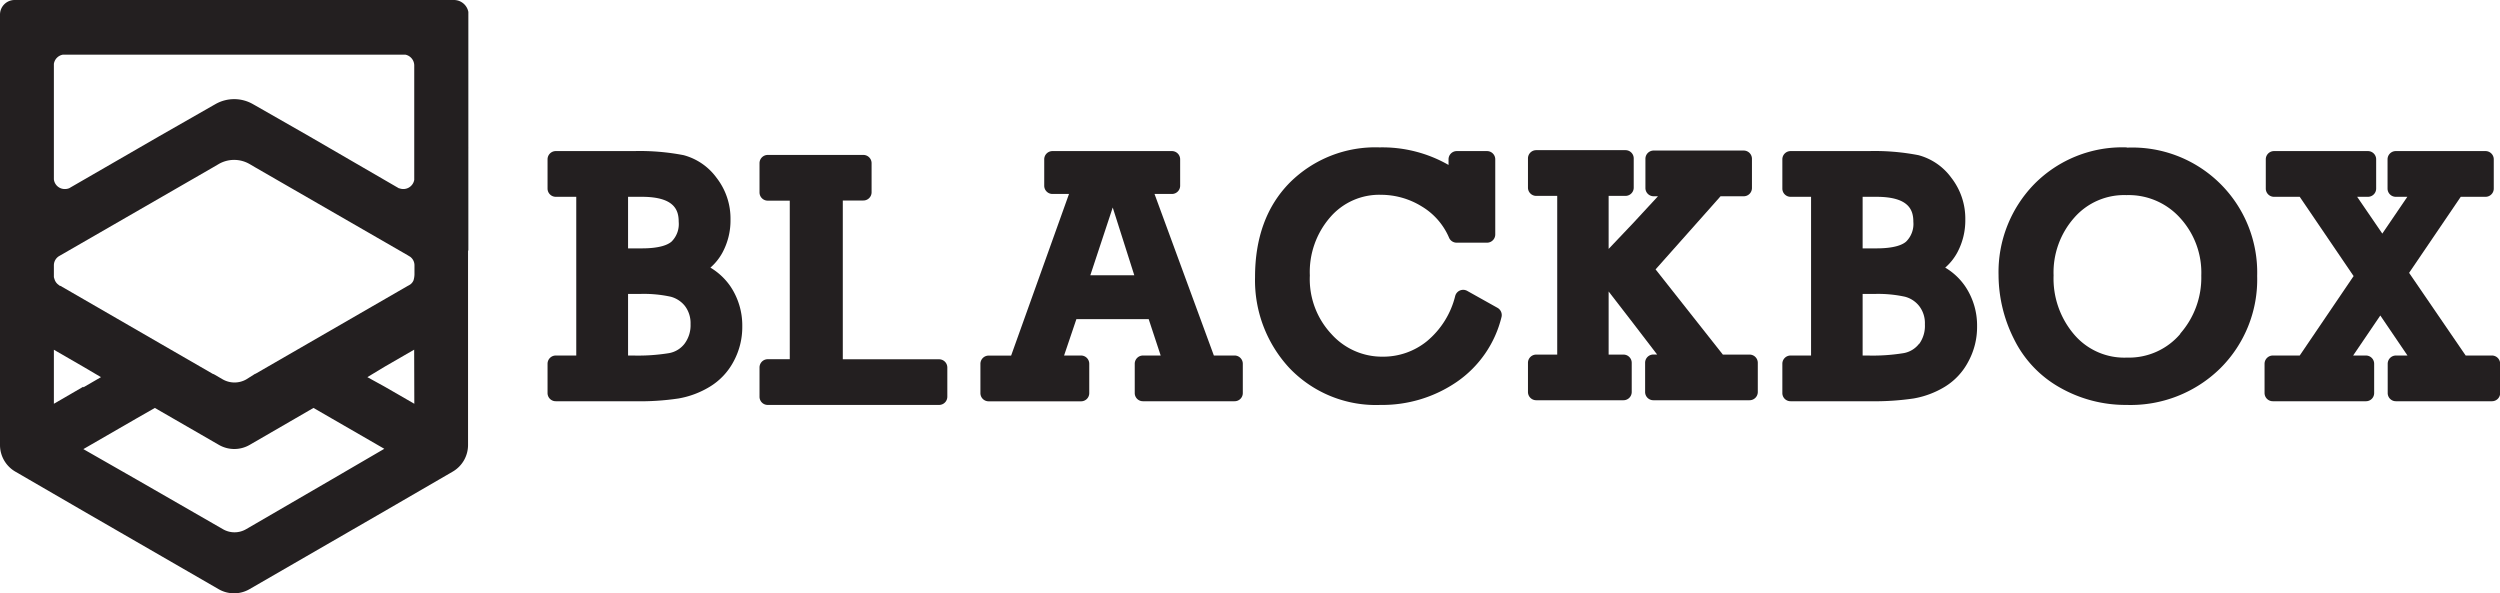
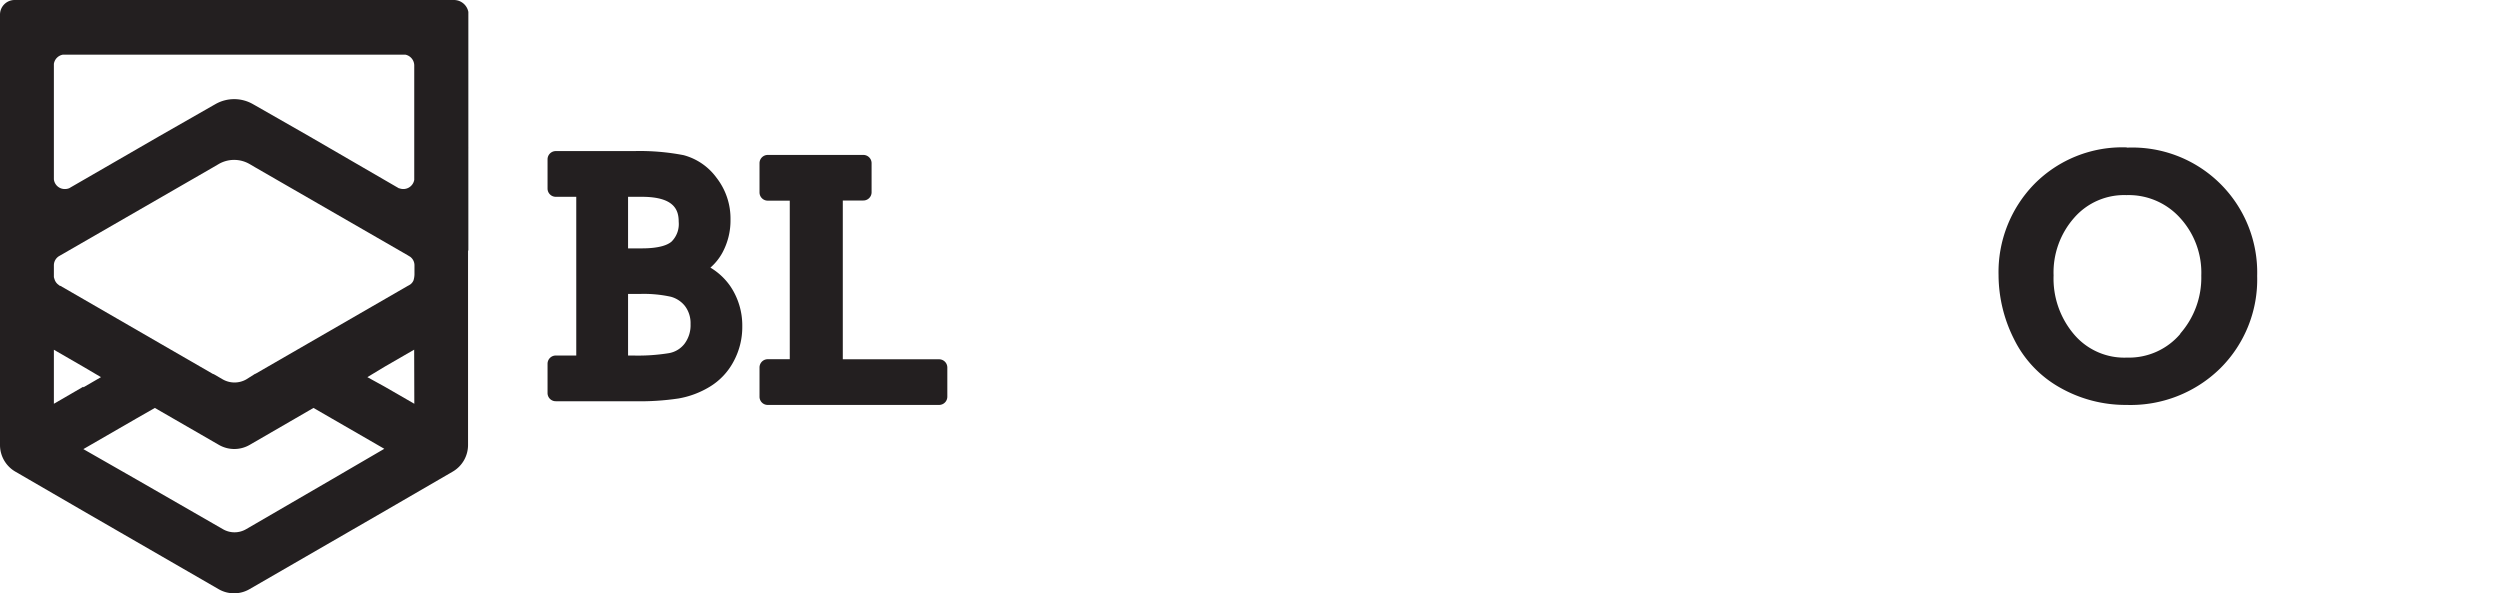
<svg xmlns="http://www.w3.org/2000/svg" viewBox="0 0 324.81 77.09">
  <defs>
    <style>.cls-1{fill:#231f20;}</style>
  </defs>
  <title>Asset 1</title>
  <g id="Layer_2" data-name="Layer 2">
    <g id="Layer_1-2" data-name="Layer 1">
      <path class="cls-1" d="M60.85,32.56V19.29a.9.9,0,0,0,0-.16V1.55A1.91,1.91,0,0,0,59,0H1.9A1.9,1.9,0,0,0,0,1.9V57.84a4,4,0,0,0,2,3.44l5,2.9v0l3.81,2.21,0,0,17.6,10.16a4,4,0,0,0,4,0L50,66.39l0,0,3.81-2.21v0l5-2.9a4,4,0,0,0,2-3.44v0h0V32.56ZM52.13,7.1h.53a1.44,1.44,0,0,1,1.16,1.4h0l0,14.38h0v.49a1.44,1.44,0,0,1-1.92,1.1l-.06,0-.33-.19L40.2,17.72l-7-4-.32-.18a4.9,4.9,0,0,0-4.91,0l-.32.18-7,4L9.29,24.28l-.19.11-.1.06a1.47,1.47,0,0,1-.56.11A1.42,1.42,0,0,1,7,23.3v-15A1.43,1.43,0,0,1,8.18,7.1h44ZM33.2,48.57h0l-.06,0L32,49.29a3.09,3.09,0,0,1-3.06,0l-1.19-.69-.06,0-6.93-4L7.85,37.14l-.07,0L7.6,37a1.34,1.34,0,0,1-.51-.7A3.4,3.4,0,0,1,7,36V34.47a1.4,1.4,0,0,1,.7-1.21l0,0h0L27.65,21.76h0l.77-.45a4,4,0,0,1,4,0l.77.45L53,33.18l.14.09.14.08a1.38,1.38,0,0,1,.57,1.12v1.2a2.89,2.89,0,0,1-.13.77,1.28,1.28,0,0,1-.39.5l-.19.12-.19.1-12.82,7.4-6.93,4ZM10.81,50.25,7,52.46v0H7V45.44l3.81,2.2h0L13.12,49l-2.28,1.32ZM43,62.35,32,68.74a3,3,0,0,1-3.06,0L17.83,62.35l-7-4,0,0,6.93-4L20.12,53l8.32,4.8a4,4,0,0,0,4,0L40.73,53,43,54.31l6.93,4,0,0Zm10.83-9.89L50,50.25l0,0L47.73,49,50,47.63h0l3.81-2.2v0h0Z" />
      <path class="cls-1" d="M92.3,34.77a7.06,7.06,0,0,0,1.53-1.89,8.79,8.79,0,0,0,1.08-4.34,8.63,8.63,0,0,0-1.82-5.45,7.78,7.78,0,0,0-4.27-2.93,30,30,0,0,0-6.5-.53H72.21a1.07,1.07,0,0,0-1.07,1.07v3.8a1.07,1.07,0,0,0,1.07,1.07h2.66V46.19H72.21a1.07,1.07,0,0,0-1.07,1.08v3.79a1.06,1.06,0,0,0,1.07,1.07H82.53a33.42,33.42,0,0,0,5.63-.36,11.61,11.61,0,0,0,4-1.49A8.44,8.44,0,0,0,95.29,47a9.37,9.37,0,0,0,1.15-4.6,9.1,9.1,0,0,0-1.55-5.21A8.34,8.34,0,0,0,92.3,34.77Zm-10.7-9.2h1.78c4.26,0,4.8,1.74,4.8,3.25a3.21,3.21,0,0,1-.93,2.57c-.46.4-1.49.88-3.87.88H81.6Zm7.33,19.1a3.28,3.28,0,0,1-2,1.21,25.15,25.15,0,0,1-4.73.31H81.6v-8h1.54a16.41,16.41,0,0,1,4,.36A3.5,3.5,0,0,1,89,39.77a3.69,3.69,0,0,1,.72,2.34A4,4,0,0,1,88.93,44.67Z" />
-       <path class="cls-1" d="M160.36,46.19h-2.65L150,25.2h2.26a1.07,1.07,0,0,0,1.07-1.07V20.7a1.07,1.07,0,0,0-1.07-1.07H136.74a1.07,1.07,0,0,0-1.07,1.07v3.43a1.07,1.07,0,0,0,1.07,1.07h2.15l-7.52,21h-2.92a1.07,1.07,0,0,0-1.07,1.08v3.79a1.06,1.06,0,0,0,1.07,1.07h12a1.06,1.06,0,0,0,1.07-1.07V47.27a1.07,1.07,0,0,0-1.07-1.08h-2.2l1.6-4.73h9.39l1.56,4.73h-2.3a1.07,1.07,0,0,0-1.07,1.08v3.79a1.06,1.06,0,0,0,1.07,1.07h11.9a1.06,1.06,0,0,0,1.07-1.07V47.27A1.07,1.07,0,0,0,160.36,46.19Zm-18.7-10.43,2.91-8.8,2.8,8.8Z" />
-       <path class="cls-1" d="M194.57,40l-3.95-2.21a1.07,1.07,0,0,0-1.55.65,11.07,11.07,0,0,1-3.69,5.9,9,9,0,0,1-5.73,2A8.82,8.82,0,0,1,173,43.42a10.44,10.44,0,0,1-2.82-7.63,10.83,10.83,0,0,1,2.64-7.56,8.41,8.41,0,0,1,6.65-2.92,10.06,10.06,0,0,1,5.2,1.48,8.73,8.73,0,0,1,3.6,4.1,1.07,1.07,0,0,0,1,.64h3.93a1.07,1.07,0,0,0,1.07-1.07V20.7a1.07,1.07,0,0,0-1.07-1.07h-3.93a1.07,1.07,0,0,0-1.07,1.07v.73a17.29,17.29,0,0,0-8.95-2.28,15.74,15.74,0,0,0-11.7,4.6c-3,3.05-4.49,7.17-4.49,12.25a16.74,16.74,0,0,0,4.45,11.8,15.53,15.53,0,0,0,11.85,4.81,17.12,17.12,0,0,0,9.92-3,14.35,14.35,0,0,0,5.81-8.45A1.08,1.08,0,0,0,194.57,40Z" />
-       <path class="cls-1" d="M252.73,34.77a7.06,7.06,0,0,0,1.53-1.89,8.79,8.79,0,0,0,1.08-4.34,8.63,8.63,0,0,0-1.82-5.45,7.75,7.75,0,0,0-4.27-2.93,29.92,29.92,0,0,0-6.5-.53H232.64a1.07,1.07,0,0,0-1.07,1.07v3.8a1.07,1.07,0,0,0,1.07,1.07h2.66V46.19h-2.66a1.07,1.07,0,0,0-1.07,1.08v3.79a1.06,1.06,0,0,0,1.07,1.07H243a34.78,34.78,0,0,0,5.63-.36,11.63,11.63,0,0,0,4-1.49A8.36,8.36,0,0,0,255.72,47a9.37,9.37,0,0,0,1.15-4.6,9.1,9.1,0,0,0-1.55-5.21A8.23,8.23,0,0,0,252.73,34.77ZM242,25.57h1.79c4.25,0,4.8,1.74,4.8,3.25a3.21,3.21,0,0,1-.94,2.57c-.45.4-1.49.88-3.86.88H242Zm7.33,19.1a3.25,3.25,0,0,1-2,1.21,25.08,25.08,0,0,1-4.73.31H242v-8h1.55a16.38,16.38,0,0,1,3.94.36,3.46,3.46,0,0,1,1.88,1.24,3.63,3.63,0,0,1,.72,2.34A4,4,0,0,1,249.36,44.67Z" />
      <path class="cls-1" d="M276.29,19.15a16.07,16.07,0,0,0-12,4.78,16.37,16.37,0,0,0-4.63,11.81,18.58,18.58,0,0,0,2,8.3,14.61,14.61,0,0,0,6,6.33,17.26,17.26,0,0,0,8.64,2.24,16.62,16.62,0,0,0,12.16-4.75,16.26,16.26,0,0,0,4.8-12,16.23,16.23,0,0,0-16.89-16.68Zm7,24.21a8.75,8.75,0,0,1-6.94,3.1,8.56,8.56,0,0,1-6.87-3,11.18,11.18,0,0,1-2.67-7.68,10.72,10.72,0,0,1,2.68-7.49,8.6,8.6,0,0,1,6.79-2.94,9,9,0,0,1,7,3A10.52,10.52,0,0,1,286,35.81,11,11,0,0,1,283.25,43.36Z" />
-       <path class="cls-1" d="M323.74,46.19h-3.39L313,35.45l6.71-9.88h3.22A1.07,1.07,0,0,0,324,24.5V20.7a1.07,1.07,0,0,0-1.07-1.07H311.27a1.07,1.07,0,0,0-1.07,1.07v3.8a1.07,1.07,0,0,0,1.07,1.07h1.5l-3.25,4.78-3.27-4.78h1.4a1.07,1.07,0,0,0,1.07-1.07V20.7a1.07,1.07,0,0,0-1.07-1.07h-12.2a1.07,1.07,0,0,0-1.07,1.07v3.8a1.07,1.07,0,0,0,1.07,1.07h3.34l7,10.3-7,10.32h-3.49a1.08,1.08,0,0,0-1.08,1.08v3.79a1.07,1.07,0,0,0,1.08,1.07h12.09a1.06,1.06,0,0,0,1.07-1.07V47.27a1.07,1.07,0,0,0-1.07-1.08h-1.66l3.53-5.2,3.53,5.2h-1.5a1.07,1.07,0,0,0-1.07,1.08v3.79a1.06,1.06,0,0,0,1.07,1.07h12.47a1.06,1.06,0,0,0,1.07-1.07V47.27A1.07,1.07,0,0,0,323.74,46.19Z" />
-       <path class="cls-1" d="M227.31,46.07h-3.47L215.1,35l7.36-8.28,1.08-1.22h3a1.07,1.07,0,0,0,1.08-1.07v-3.8a1.07,1.07,0,0,0-1.08-1.07H214.85a1.07,1.07,0,0,0-1.07,1.07v3.8a1.07,1.07,0,0,0,1.07,1.07h.56l-3.21,3.47L209,32.34V25.45h2.19a1.07,1.07,0,0,0,1.07-1.07v-3.8a1.07,1.07,0,0,0-1.07-1.07H199.59a1.07,1.07,0,0,0-1.07,1.07v3.8a1.07,1.07,0,0,0,1.07,1.07h2.73V46.07h-2.73a1.07,1.07,0,0,0-1.07,1.07v3.8A1.07,1.07,0,0,0,199.59,52h11.35A1.07,1.07,0,0,0,212,50.94v-3.8a1.07,1.07,0,0,0-1.07-1.07H209v-8.2l3.09,4,3.21,4.19h-.49a1.07,1.07,0,0,0-1.07,1.07v3.8A1.07,1.07,0,0,0,214.85,52h12.46a1.07,1.07,0,0,0,1.07-1.07v-3.8A1.07,1.07,0,0,0,227.31,46.07Z" />
      <path class="cls-1" d="M122,46.68h-12.5V26.05h2.66A1.07,1.07,0,0,0,113.24,25v-3.8a1.07,1.07,0,0,0-1.07-1.07H99.75a1.07,1.07,0,0,0-1.07,1.07V25a1.07,1.07,0,0,0,1.07,1.07h2.86V46.67H99.75a1.07,1.07,0,0,0-1.07,1.08v3.79a1.06,1.06,0,0,0,1.07,1.07H122a1.07,1.07,0,0,0,1.08-1.07V47.75A1.07,1.07,0,0,0,122,46.68Z" />
    </g>
  </g>
</svg>